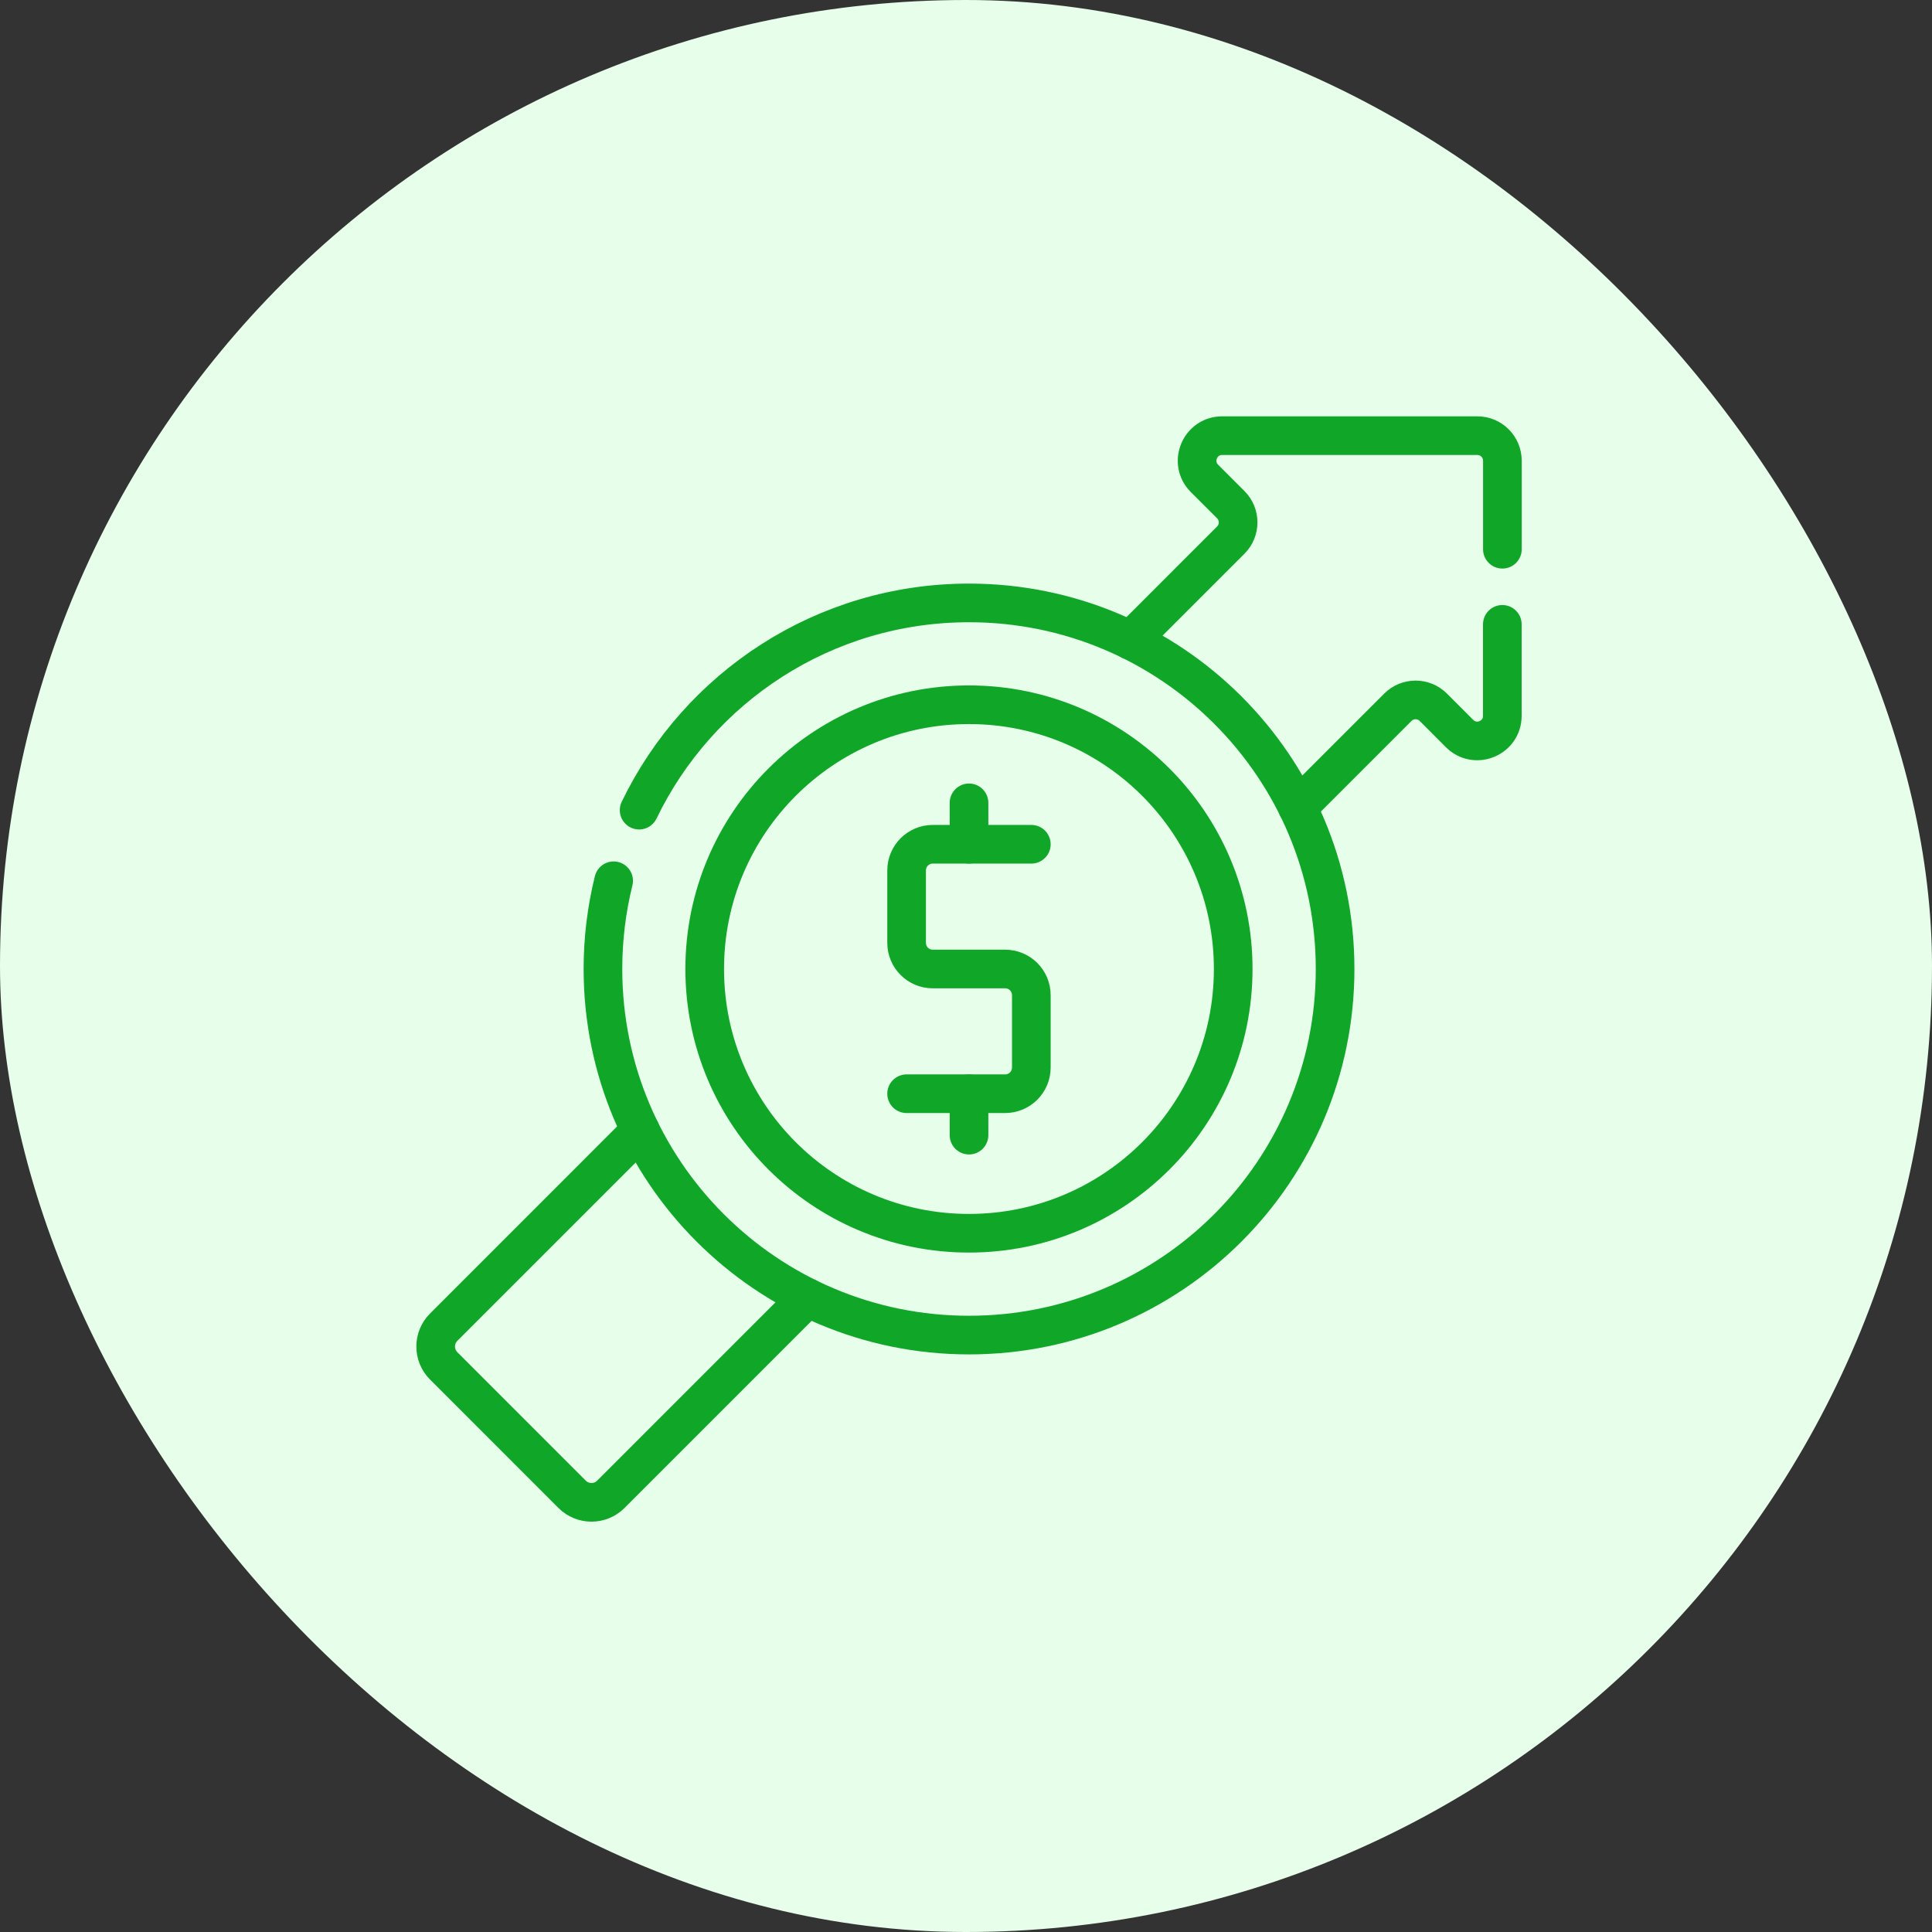
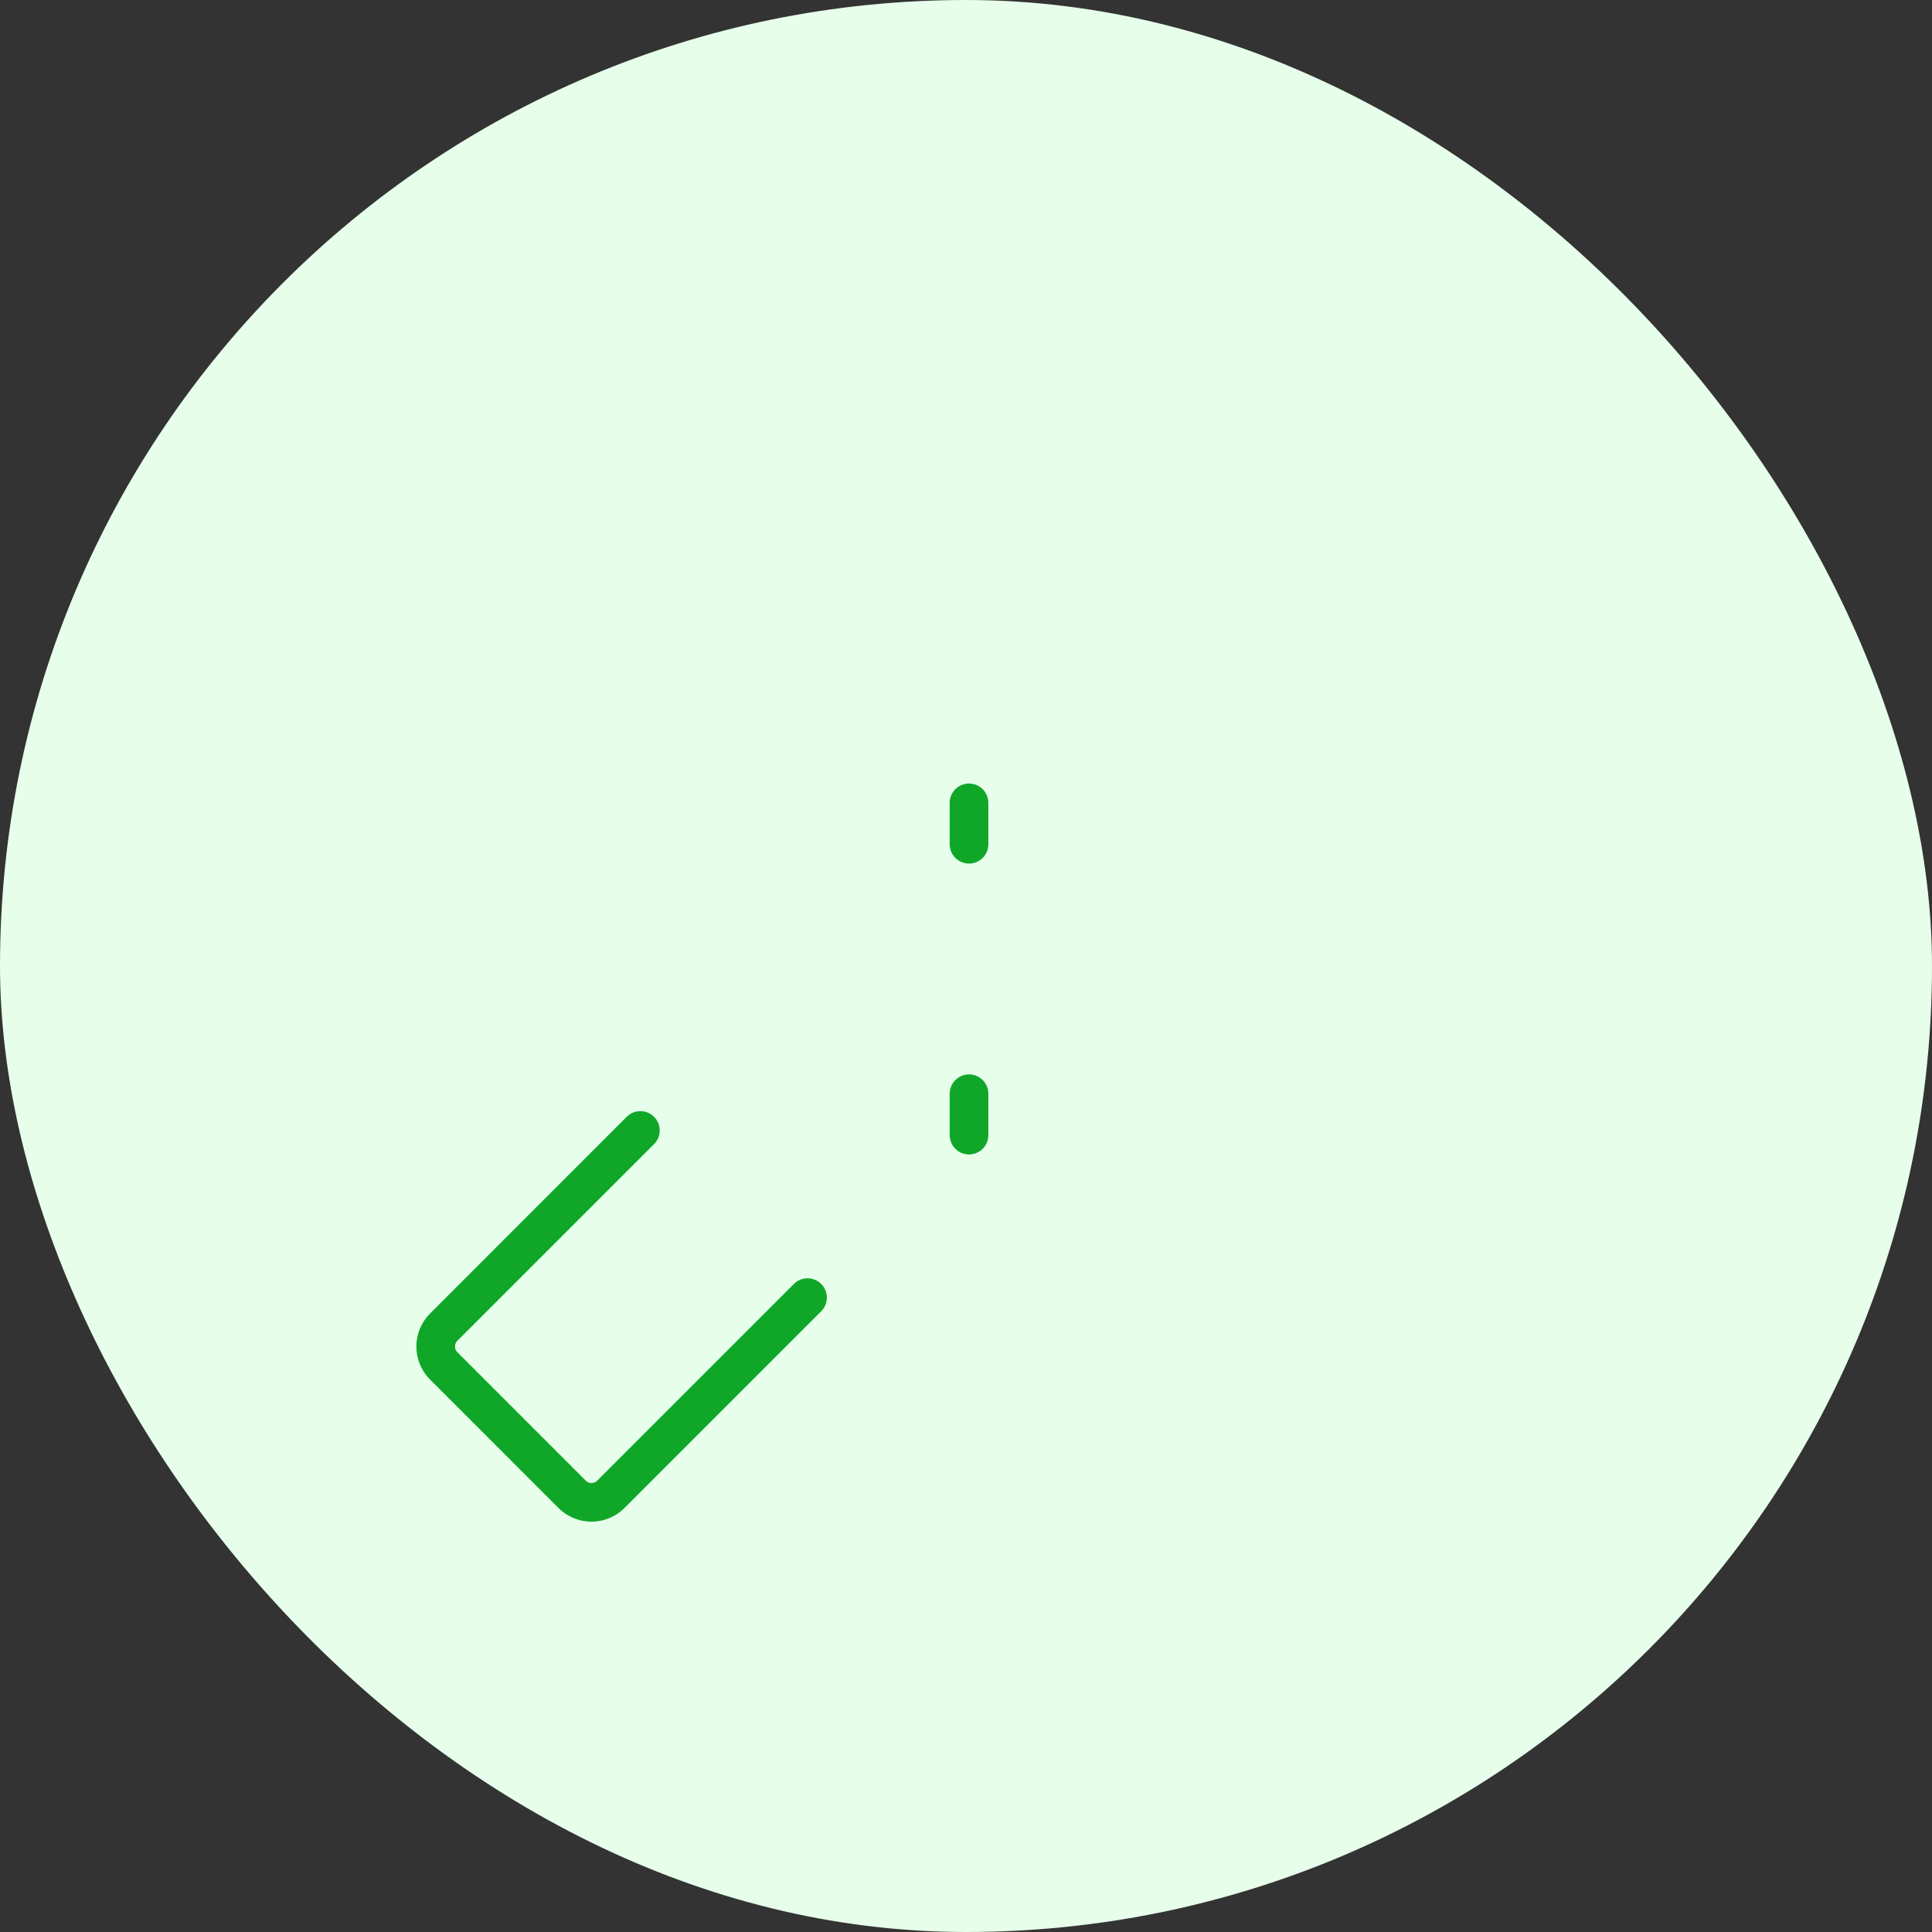
<svg xmlns="http://www.w3.org/2000/svg" width="85" height="85" viewBox="0 0 85 85" fill="none">
  <rect x="0" y="0" width="85" height="85" fill="#333333" stroke="none" />
  <rect width="85" height="85" rx="42.5" fill="#E6FEEA" />
  <path d="M28.174 49.736L19.52 58.391C19.051 58.861 19.051 59.622 19.52 60.092L25.172 65.745C25.643 66.214 26.404 66.214 26.874 65.745L35.528 57.09" stroke="#10A729" stroke-width="1.7" stroke-miterlimit="10" stroke-linecap="round" stroke-linejoin="round" />
-   <path d="M66.099 24.164V20.269C66.099 19.66 65.606 19.167 64.997 19.167H53.771C52.79 19.167 52.298 20.354 52.992 21.048L54.149 22.204C54.58 22.635 54.58 23.332 54.149 23.762L49.738 28.173" stroke="#10A729" stroke-width="1.7" stroke-miterlimit="10" stroke-linecap="round" stroke-linejoin="round" />
-   <path d="M57.09 35.527L61.501 31.116C61.931 30.686 62.628 30.686 63.059 31.116L64.215 32.273C64.909 32.967 66.096 32.475 66.096 31.494V27.469" stroke="#10A729" stroke-width="1.7" stroke-miterlimit="10" stroke-linecap="round" stroke-linejoin="round" />
-   <path d="M28.119 35.643C30.721 30.248 36.242 26.526 42.633 26.526C51.529 26.526 58.739 33.736 58.739 42.632C58.739 51.527 51.529 58.738 42.633 58.738C33.738 58.738 26.527 51.527 26.527 42.632C26.527 41.294 26.691 39.994 26.998 38.751" stroke="#10A729" stroke-width="1.7" stroke-miterlimit="10" stroke-linecap="round" stroke-linejoin="round" />
-   <path d="M42.63 54.258C49.051 54.258 54.256 49.053 54.256 42.632C54.256 36.211 49.051 31.006 42.63 31.006C36.209 31.006 31.004 36.211 31.004 42.632C31.004 49.053 36.209 54.258 42.63 54.258Z" stroke="#10A729" stroke-width="1.7" stroke-miterlimit="10" stroke-linecap="round" stroke-linejoin="round" />
-   <path d="M39.887 48.119H44.222C44.858 48.119 45.374 47.603 45.374 46.967V45.701V43.783C45.374 43.147 44.858 42.632 44.222 42.632H41.038C40.402 42.632 39.887 42.116 39.887 41.48V38.296C39.887 37.66 40.402 37.144 41.038 37.144H45.374" stroke="#10A729" stroke-width="1.7" stroke-miterlimit="10" stroke-linecap="round" stroke-linejoin="round" />
  <path d="M42.633 37.144V35.322" stroke="#10A729" stroke-width="1.7" stroke-miterlimit="10" stroke-linecap="round" stroke-linejoin="round" />
  <path d="M42.633 49.941V48.119" stroke="#10A729" stroke-width="1.7" stroke-miterlimit="10" stroke-linecap="round" stroke-linejoin="round" />
</svg>